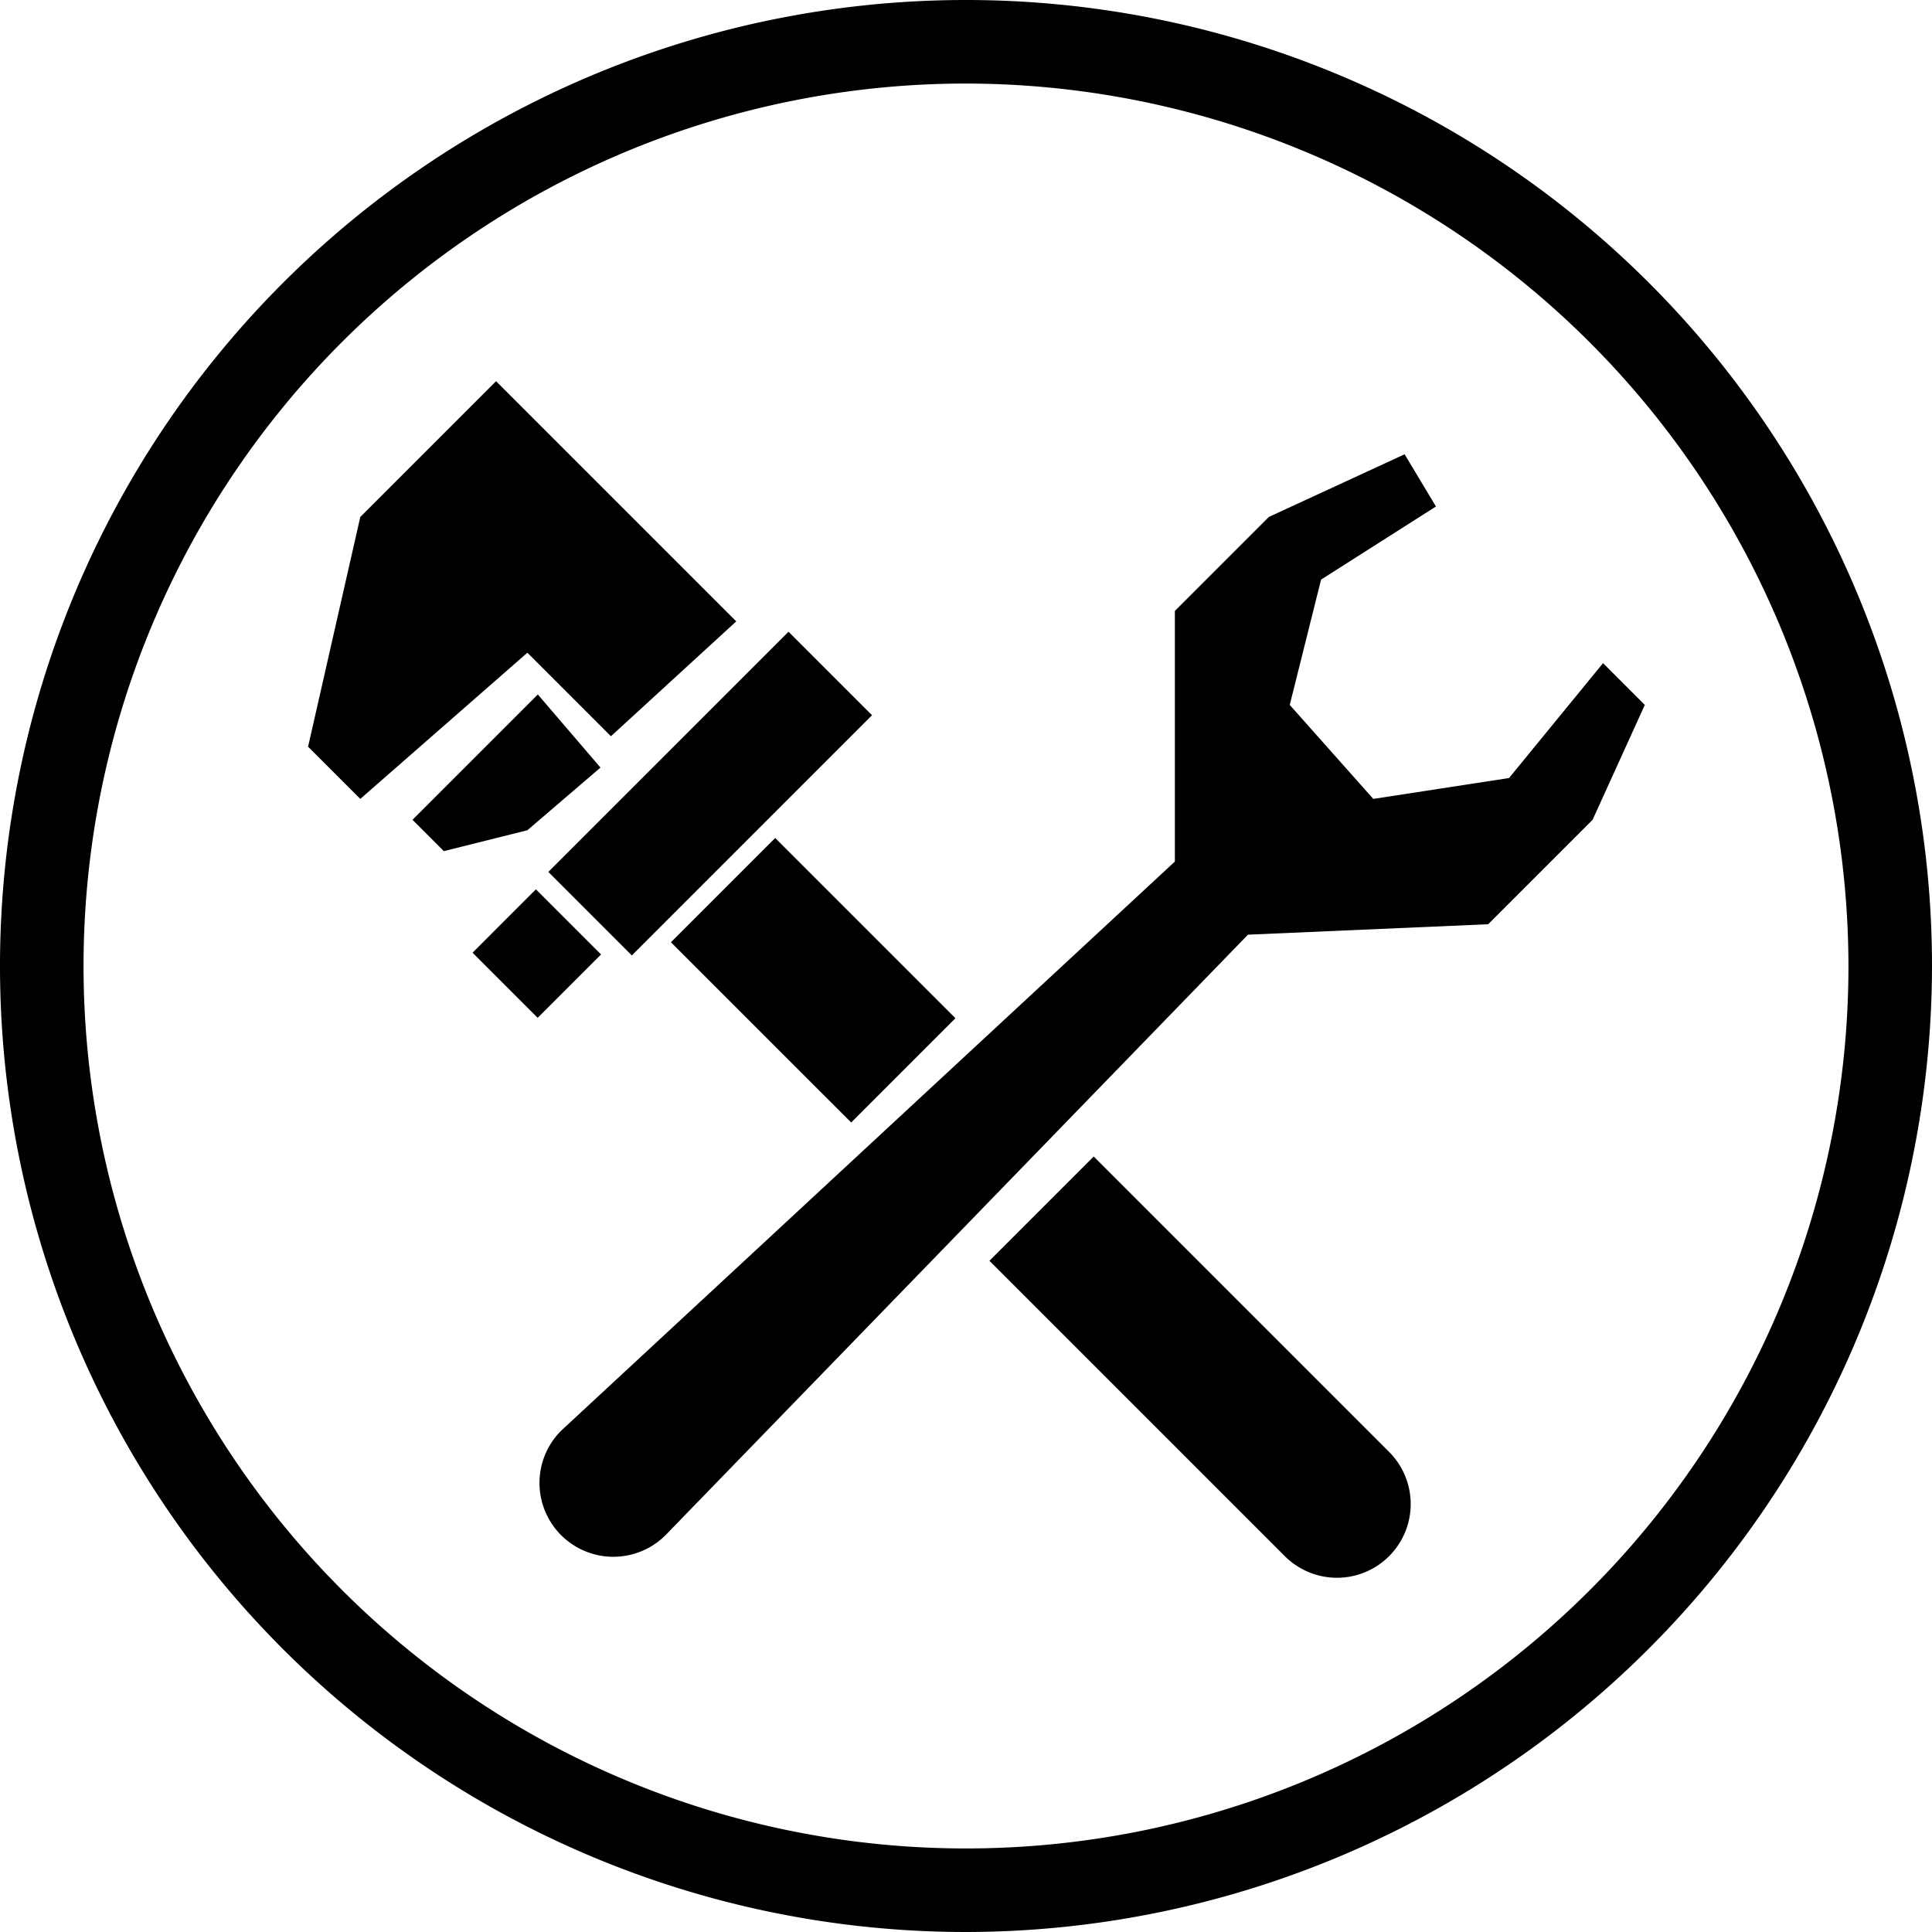
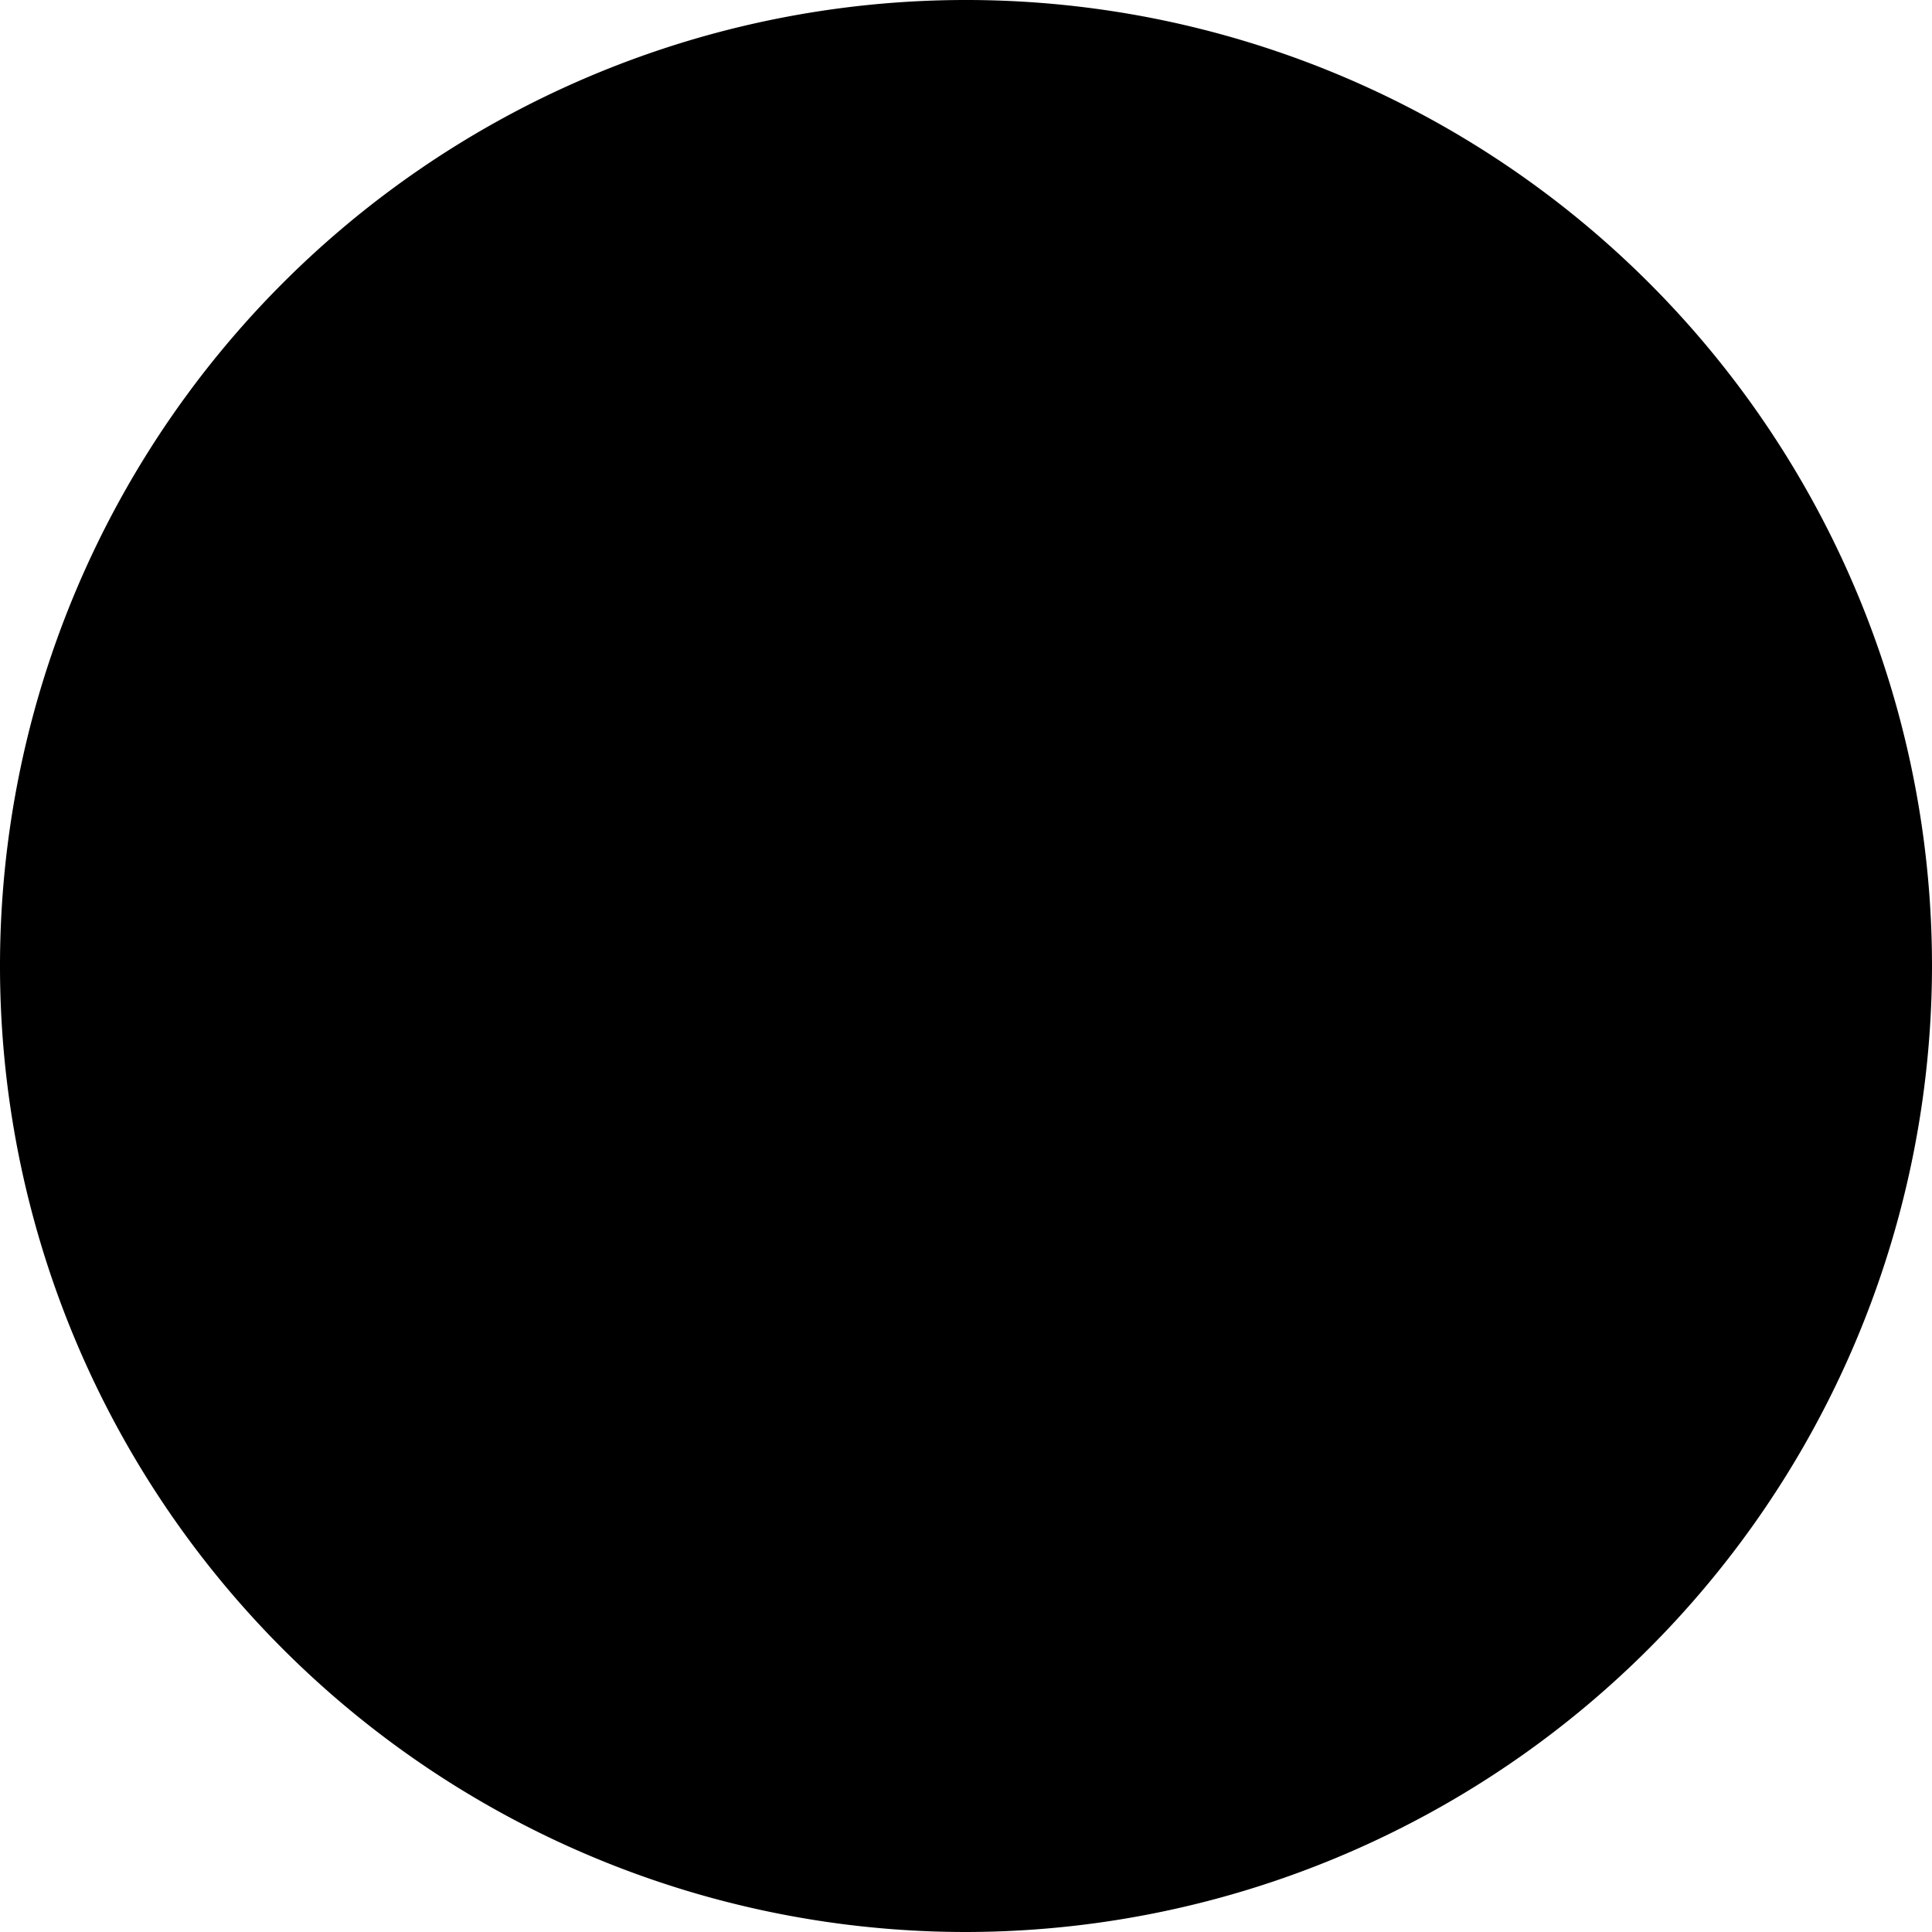
<svg xmlns="http://www.w3.org/2000/svg" role="img" aria-label="South Shore Plumbing and Heating" viewBox="0 0 185 185">
  <g data-name="Layer 2">
-     <path d="m34.5 76.5-5-5 5-22 13-13 23 23-12 11-8-8-16 14z" />
    <path d="m39.5 78.5 3 3 8-2 7-6-6-7-12 12zM52.504 83.492 75.506 60.49l7.997 7.997L60.501 91.49zM45.25 91.226l6.066-6.067 6.237 6.236-6.067 6.067zM64.245 90.225l9.985-9.984L91.49 97.5l-9.984 9.985zM94.745 120.728l9.985-9.985 28.284 28.285a7.06 7.06 0 0 1 0 9.984 7.06 7.06 0 0 1-9.984 0l-28.285-28.284Z" />
    <path d="m157.5 67.5-5 11-10 10-23 1L63.73 147a7.06 7.06 0 0 1-10-10l58.77-54.5v-24l9-9 13-6 3 5-11 7-3 12 8 9 13-2 9-11Z" />
-     <path d="M92.5 185A92.5 92.5 0 1 1 185 92.5 92.61 92.61 0 0 1 92.5 185Zm0-177A84.5 84.5 0 1 0 177 92.5 84.6 84.6 0 0 0 92.5 8Z" />
+     <path d="M92.5 185A92.5 92.5 0 1 1 185 92.5 92.61 92.61 0 0 1 92.5 185Zm0-177Z" />
  </g>
</svg>